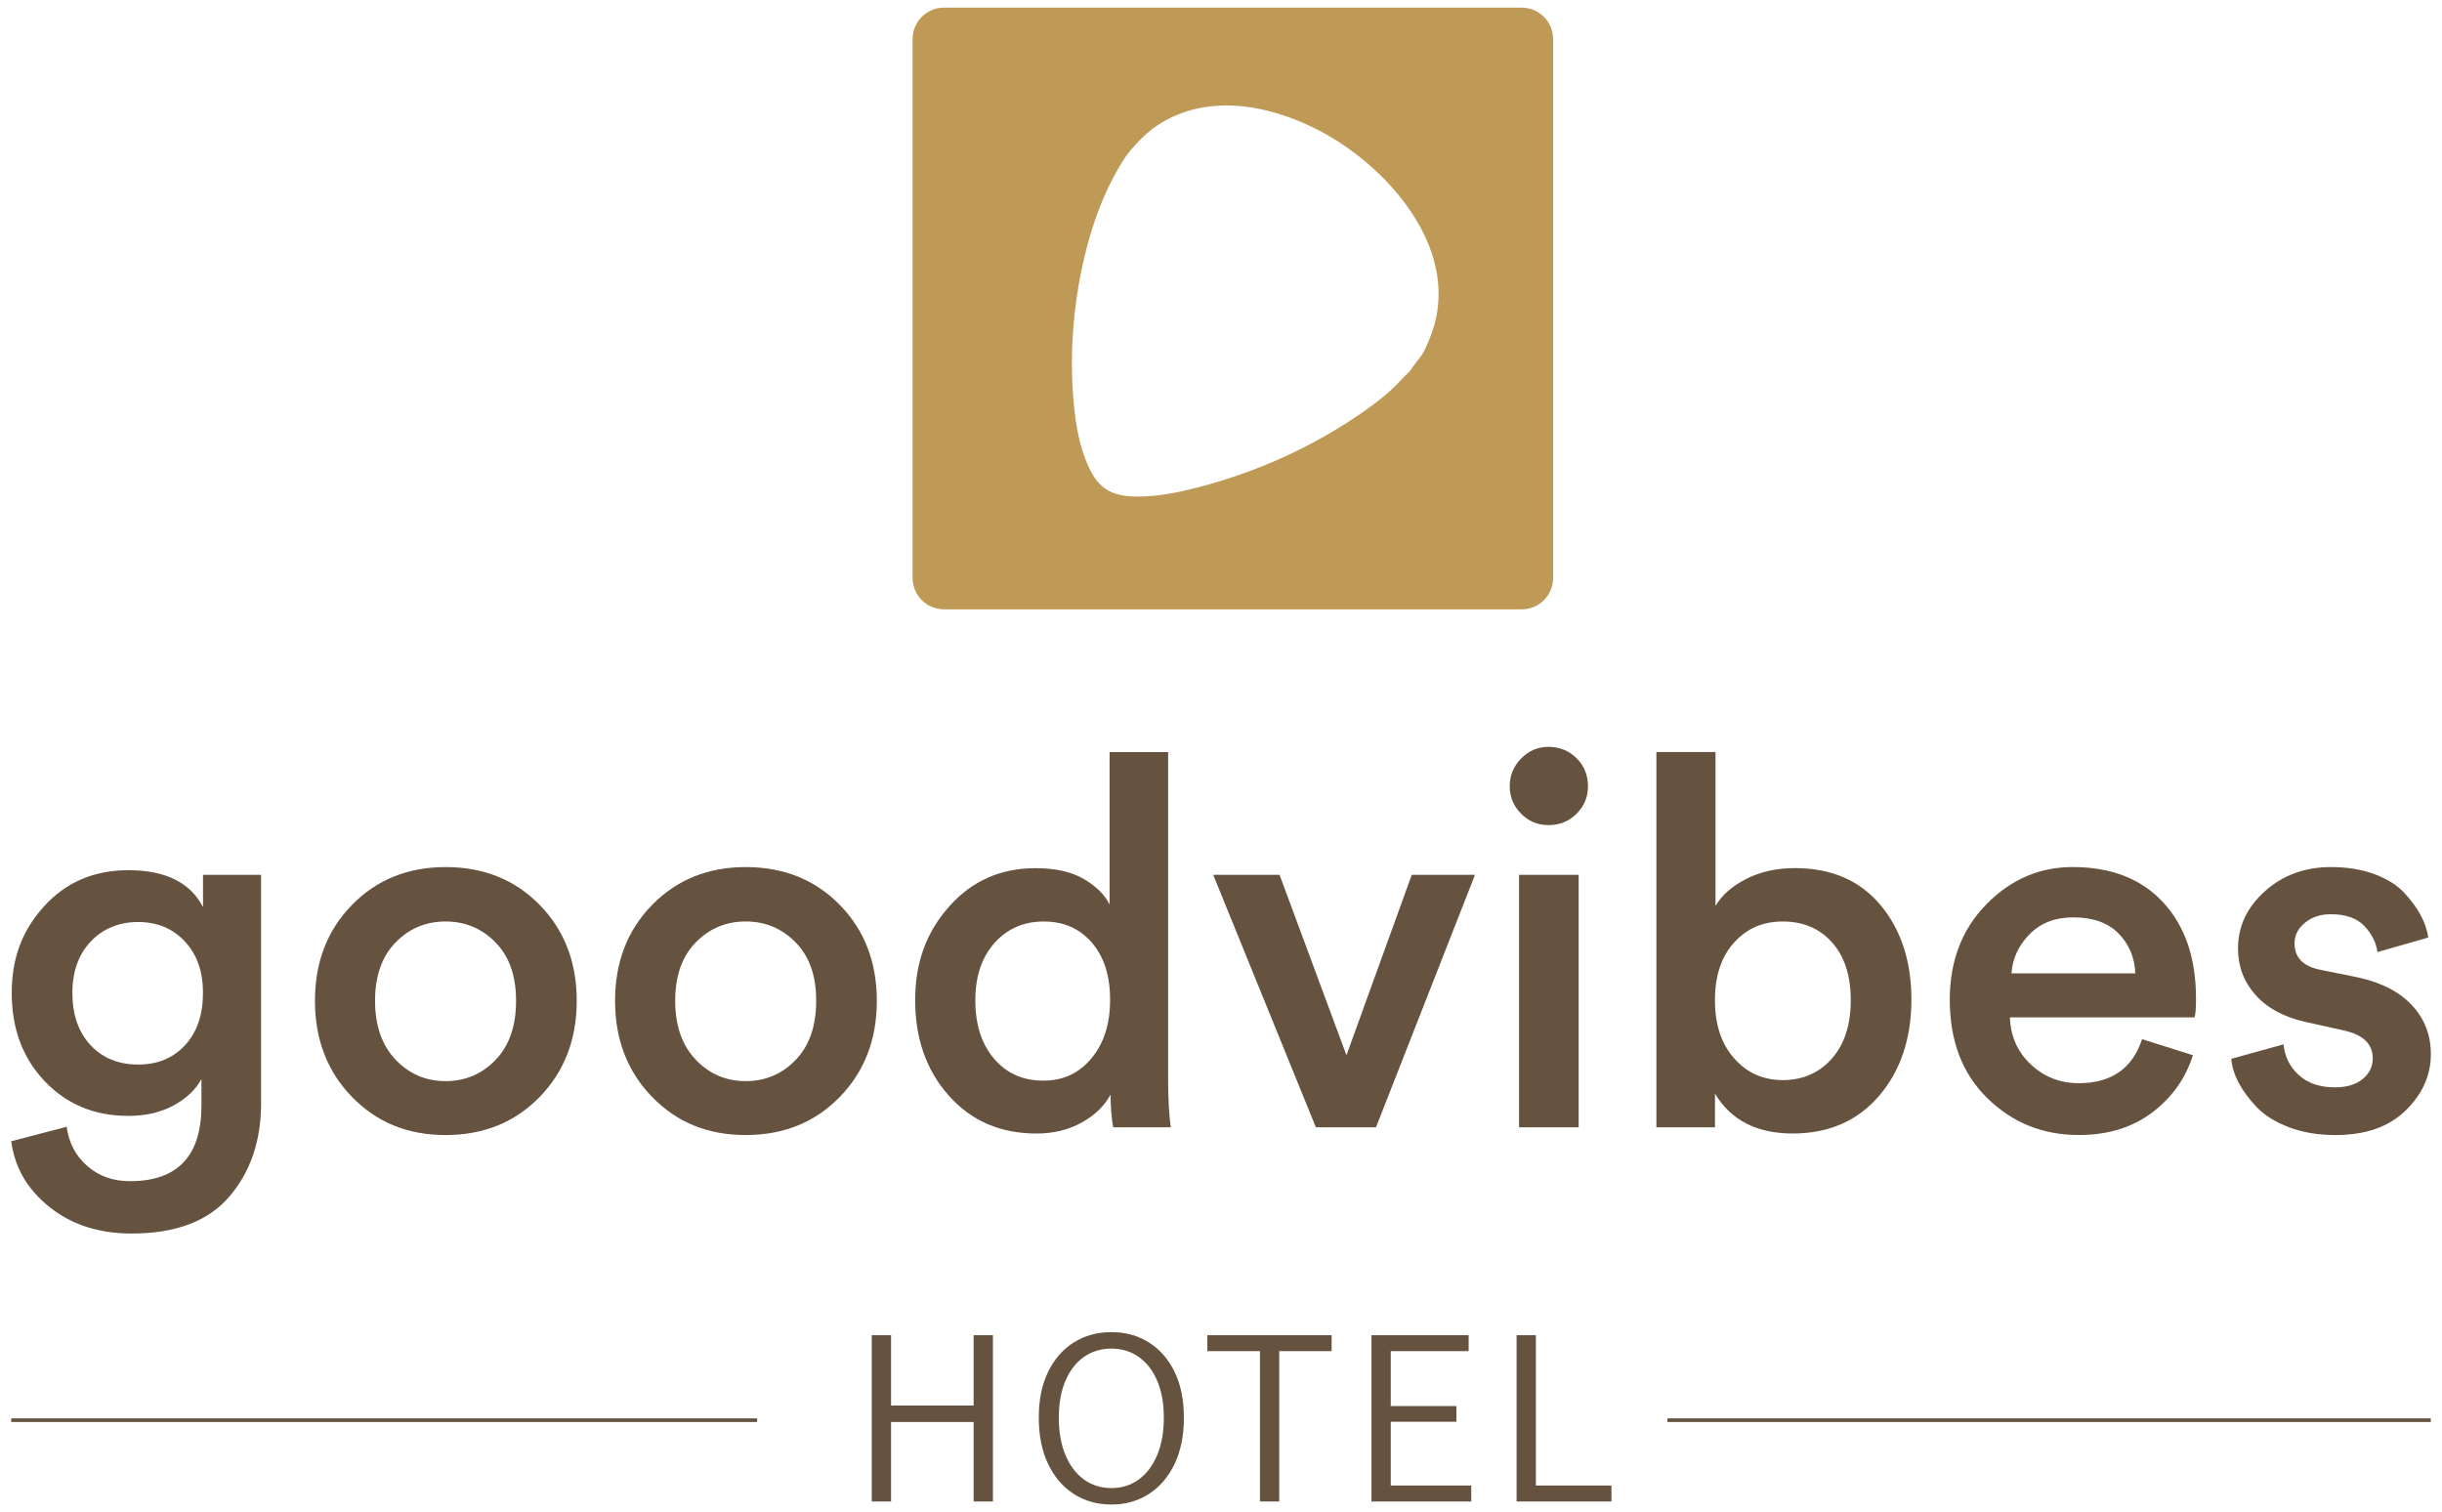
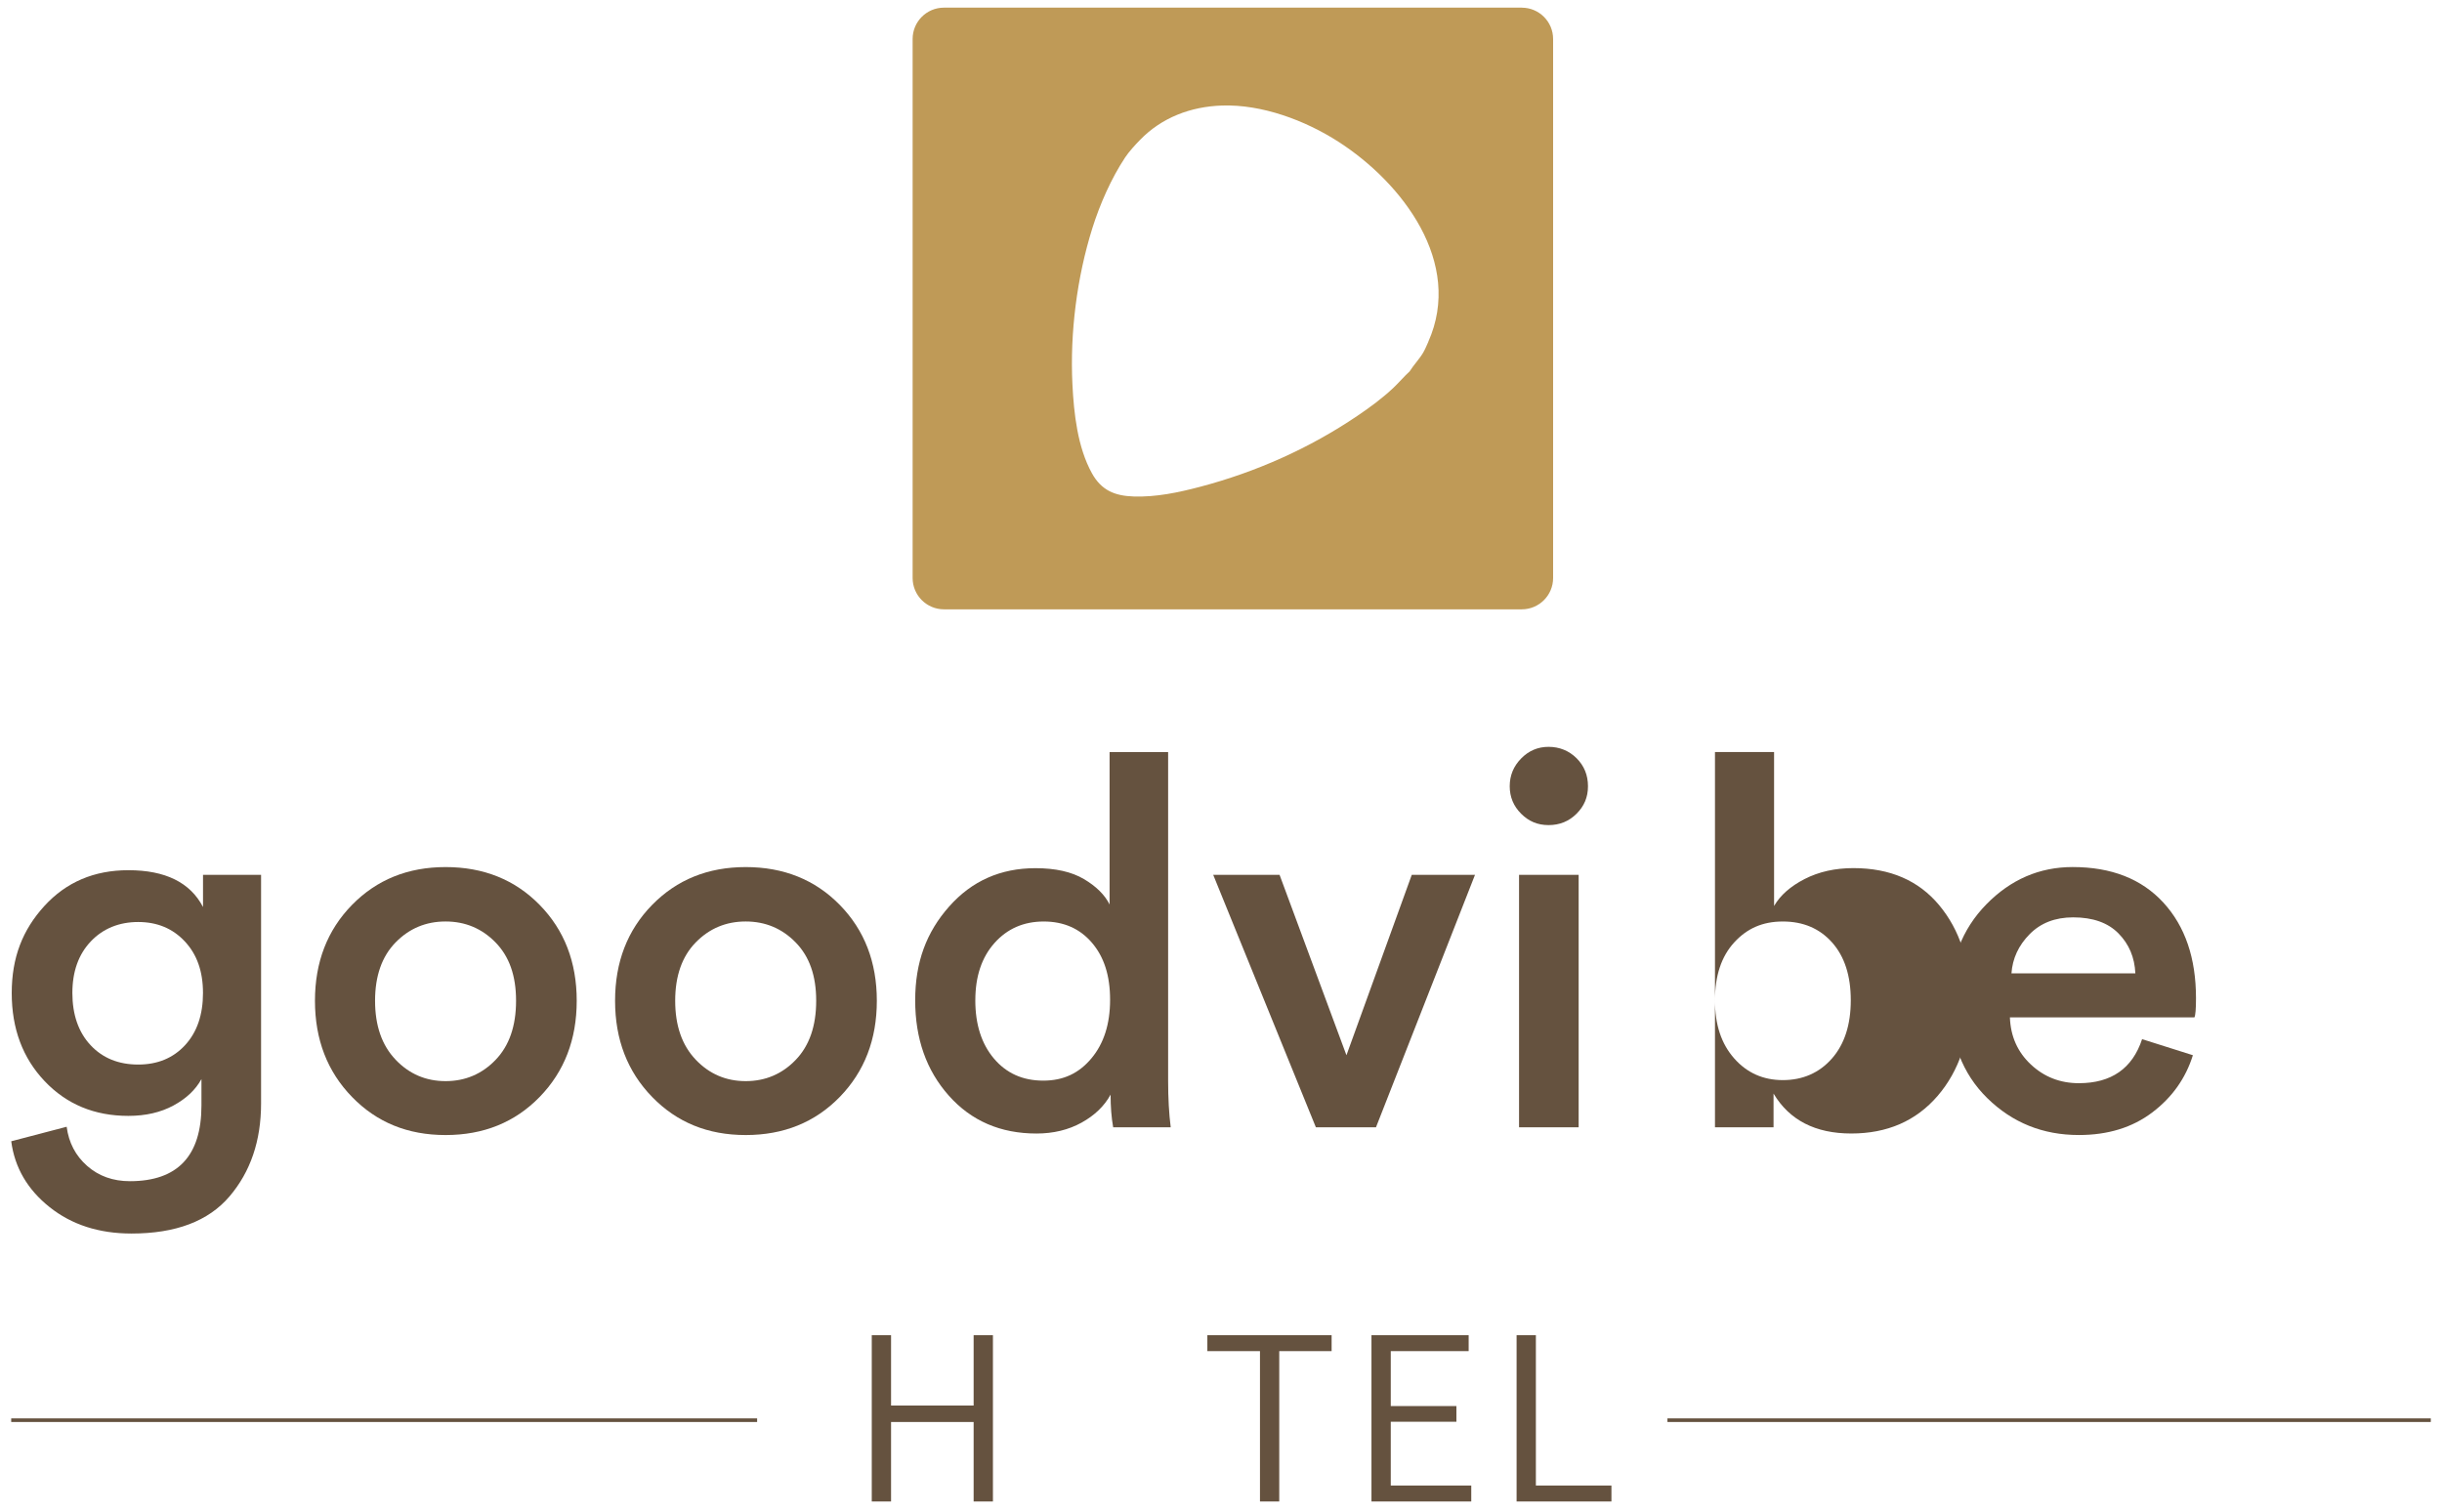
<svg xmlns="http://www.w3.org/2000/svg" id="Ebene_1" version="1.1" viewBox="0 0 1172.22 725.92">
  <defs>
    <style>
      .st0 {
        fill: #bf9a57;
      }

      .st1 {
        fill: #65523f;
      }
    </style>
  </defs>
  <g>
    <path class="st1" d="M5.38,547.87l26.62-6.97c1,7.63,4.27,13.89,9.83,18.79,5.56,4.89,12.4,7.34,20.53,7.34,22.89,0,34.34-12.11,34.34-36.33v-12.69c-2.82,5.14-7.3,9.37-13.44,12.69-6.14,3.32-13.36,4.98-21.65,4.98-16.26,0-29.65-5.56-40.18-16.67-10.54-11.11-15.8-25.21-15.8-42.3s5.23-30.36,15.68-41.8c10.45-11.45,23.89-17.17,40.31-17.17,17.75,0,29.69,5.89,35.83,17.67v-15.43h27.87v109.73c0,17.91-5.06,32.8-15.18,44.66-10.12,11.86-25.8,17.79-47.03,17.79-15.59,0-28.7-4.23-39.31-12.69-10.62-8.46-16.76-19-18.41-31.6ZM66.34,511.04c9.29,0,16.8-3.11,22.52-9.33,5.72-6.22,8.58-14.56,8.58-25.01s-2.91-18.54-8.71-24.76c-5.81-6.22-13.27-9.33-22.39-9.33s-16.88,3.11-22.77,9.33c-5.89,6.22-8.83,14.47-8.83,24.76s2.9,18.79,8.71,25.01c5.8,6.22,13.44,9.33,22.89,9.33Z" />
    <path class="st1" d="M213.89,416.24c18.24,0,33.3,6.06,45.16,18.16,11.86,12.11,17.79,27.46,17.79,46.03s-5.93,33.96-17.79,46.16c-11.86,12.19-26.92,18.29-45.16,18.29s-33.05-6.1-44.91-18.29c-11.86-12.19-17.79-27.58-17.79-46.16s5.93-33.92,17.79-46.03c11.86-12.11,26.83-18.16,44.91-18.16ZM189.87,508.68c6.55,6.89,14.56,10.32,24.01,10.32s17.46-3.4,24.01-10.2c6.55-6.8,9.83-16.25,9.83-28.37s-3.28-21.27-9.83-27.99c-6.55-6.72-14.56-10.08-24.01-10.08s-17.46,3.36-24.01,10.08c-6.55,6.72-9.83,16.05-9.83,27.99s3.27,21.36,9.83,28.24Z" />
    <path class="st1" d="M357.95,416.24c18.24,0,33.3,6.06,45.16,18.16,11.86,12.11,17.79,27.46,17.79,46.03s-5.93,33.96-17.79,46.16c-11.86,12.19-26.92,18.29-45.16,18.29s-33.05-6.1-44.91-18.29c-11.86-12.19-17.79-27.58-17.79-46.16s5.93-33.92,17.79-46.03c11.86-12.11,26.83-18.16,44.91-18.16ZM333.94,508.68c6.55,6.89,14.56,10.32,24.01,10.32s17.46-3.4,24.01-10.2c6.55-6.8,9.83-16.25,9.83-28.37s-3.28-21.27-9.83-27.99c-6.55-6.72-14.56-10.08-24.01-10.08s-17.46,3.36-24.01,10.08c-6.55,6.72-9.83,16.05-9.83,27.99s3.27,21.36,9.83,28.24Z" />
    <path class="st1" d="M560.73,361.01v158c0,8.13.41,15.51,1.24,22.15h-27.62c-.83-4.64-1.24-9.87-1.24-15.68-2.99,5.47-7.63,9.95-13.93,13.44-6.31,3.48-13.52,5.23-21.65,5.23-17.25,0-31.27-6.05-42.05-18.16-10.79-12.11-16.17-27.37-16.17-45.78s5.43-32.76,16.3-45.03c10.86-12.27,24.67-18.41,41.43-18.41,9.62,0,17.37,1.74,23.27,5.23,5.89,3.48,9.99,7.55,12.32,12.19v-73.15h28.12ZM468.17,480.19c0,11.61,2.99,20.94,8.96,27.99,5.97,7.05,13.85,10.58,23.64,10.58s17.17-3.57,23.14-10.7c5.97-7.13,8.96-16.5,8.96-28.12s-2.9-20.57-8.71-27.37c-5.81-6.8-13.52-10.2-23.14-10.2s-17.5,3.44-23.64,10.32c-6.14,6.89-9.2,16.05-9.2,27.49Z" />
    <path class="st1" d="M708.03,419.98l-47.52,121.17h-28.86l-49.27-121.17h31.85l32.1,86.59,31.35-86.59h30.36Z" />
    <path class="st1" d="M730.17,390.62c-3.65-3.65-5.47-8.04-5.47-13.19s1.82-9.58,5.47-13.31c3.65-3.73,8.04-5.6,13.19-5.6s9.78,1.83,13.44,5.47c3.65,3.65,5.47,8.13,5.47,13.44s-1.83,9.54-5.47,13.19c-3.65,3.65-8.13,5.47-13.44,5.47s-9.54-1.82-13.19-5.47ZM757.79,541.15h-28.61v-121.17h28.61v121.17Z" />
-     <path class="st1" d="M823.23,541.15h-28.12v-180.14h28.37v73.9c2.99-5.14,7.88-9.46,14.68-12.94,6.8-3.48,14.59-5.23,23.39-5.23,17.58,0,31.31,5.93,41.18,17.79,9.87,11.86,14.8,27,14.8,45.41s-5.19,34.13-15.55,46.16c-10.37,12.03-24.18,18.04-41.43,18.04s-29.69-6.38-37.32-19.16v16.17ZM879.34,508.18c6.05-6.88,9.08-16.21,9.08-27.99s-2.99-21.02-8.96-27.74c-5.97-6.72-13.85-10.08-23.64-10.08s-17.25,3.36-23.39,10.08c-6.14,6.72-9.21,15.97-9.21,27.74s3.07,20.9,9.21,27.87c6.13,6.97,13.93,10.45,23.39,10.45s17.46-3.44,23.51-10.33Z" />
+     <path class="st1" d="M823.23,541.15v-180.14h28.37v73.9c2.99-5.14,7.88-9.46,14.68-12.94,6.8-3.48,14.59-5.23,23.39-5.23,17.58,0,31.31,5.93,41.18,17.79,9.87,11.86,14.8,27,14.8,45.41s-5.19,34.13-15.55,46.16c-10.37,12.03-24.18,18.04-41.43,18.04s-29.69-6.38-37.32-19.16v16.17ZM879.34,508.18c6.05-6.88,9.08-16.21,9.08-27.99s-2.99-21.02-8.96-27.74c-5.97-6.72-13.85-10.08-23.64-10.08s-17.25,3.36-23.39,10.08c-6.14,6.72-9.21,15.97-9.21,27.74s3.07,20.9,9.21,27.87c6.13,6.97,13.93,10.45,23.39,10.45s17.46-3.44,23.51-10.33Z" />
    <path class="st1" d="M1028.26,498.85l24.38,7.71c-3.48,11.12-9.99,20.28-19.53,27.49-9.54,7.22-21.27,10.82-35.21,10.82-17.25,0-31.89-5.89-43.92-17.67-12.03-11.78-18.04-27.53-18.04-47.28,0-18.57,5.85-33.84,17.54-45.78,11.7-11.94,25.51-17.91,41.43-17.91,18.58,0,33.09,5.68,43.54,17.04,10.45,11.36,15.68,26.67,15.68,45.91,0,5.14-.25,8.21-.75,9.21h-88.58c.33,9.12,3.69,16.67,10.08,22.64,6.38,5.97,14.06,8.96,23.02,8.96,15.59,0,25.71-7.05,30.36-21.15ZM965.55,467.25h59.47c-.34-7.63-3.03-14.02-8.09-19.16-5.06-5.14-12.32-7.71-21.77-7.71-8.63,0-15.6,2.7-20.9,8.09-5.31,5.39-8.21,11.65-8.71,18.79Z" />
-     <path class="st1" d="M1071.05,508.3l25.13-6.97c.5,5.81,2.9,10.7,7.22,14.68,4.31,3.98,10.12,5.97,17.42,5.97,5.64,0,10.08-1.33,13.31-3.98,3.23-2.65,4.85-5.97,4.85-9.95,0-6.97-4.73-11.45-14.18-13.44l-17.91-3.98c-10.45-2.32-18.5-6.63-24.13-12.94-5.64-6.3-8.46-13.77-8.46-22.39,0-10.61,4.31-19.78,12.94-27.49,8.62-7.71,19.16-11.57,31.6-11.57,7.96,0,15.01,1.16,21.15,3.48,6.14,2.33,10.9,5.35,14.31,9.08,3.4,3.73,6.01,7.34,7.84,10.82,1.82,3.48,2.99,6.97,3.48,10.45l-24.38,6.97c-.66-4.64-2.78-8.83-6.34-12.56-3.57-3.73-8.92-5.6-16.05-5.6-4.98,0-9.13,1.37-12.44,4.11-3.32,2.74-4.98,6.01-4.98,9.83,0,6.8,4.06,11.03,12.19,12.69l18.41,3.73c11.28,2.49,19.91,6.97,25.88,13.44,5.97,6.47,8.96,14.27,8.96,23.39,0,10.12-4.02,19.12-12.07,27-8.05,7.88-19.28,11.82-33.72,11.82-8.3,0-15.72-1.24-22.27-3.73-6.55-2.49-11.69-5.68-15.43-9.58-3.73-3.9-6.64-7.8-8.71-11.7-2.08-3.9-3.28-7.75-3.61-11.57Z" />
  </g>
  <g>
    <path class="st1" d="M418.47,720.79v-79.84h9.26v33.78h39.64v-33.78h9.26v79.84h-9.26v-38.16h-39.64v38.16h-9.26Z" />
-     <path class="st1" d="M533.53,722.25c-6.84,0-12.88-1.7-18.13-5.1-5.25-3.4-9.36-8.22-12.32-14.46-2.96-6.24-4.44-13.61-4.44-22.12s1.48-15.82,4.44-21.94c2.96-6.11,7.07-10.83,12.32-14.16,5.25-3.32,11.3-4.98,18.13-4.98s12.76,1.66,18.01,4.98c5.25,3.32,9.36,8.04,12.32,14.16,2.96,6.12,4.44,13.43,4.44,21.94s-1.48,15.88-4.44,22.12c-2.96,6.24-7.07,11.06-12.32,14.46-5.25,3.4-11.26,5.1-18.01,5.1ZM533.53,714.35c5,0,9.4-1.4,13.19-4.19,3.79-2.79,6.73-6.72,8.82-11.79,2.08-5.06,3.13-11,3.13-17.8s-1.04-12.68-3.13-17.62c-2.08-4.94-5.02-8.77-8.82-11.48-3.8-2.71-8.19-4.07-13.19-4.07s-9.53,1.36-13.32,4.07c-3.8,2.71-6.73,6.54-8.82,11.48-2.09,4.94-3.13,10.82-3.13,17.62s1.04,12.74,3.13,17.8c2.08,5.06,5.02,8.99,8.82,11.79,3.79,2.8,8.23,4.19,13.32,4.19Z" />
    <path class="st1" d="M604.82,720.79v-72.18h-25.26v-7.66h59.65v7.66h-25.14v72.18h-9.26Z" />
    <path class="st1" d="M658.34,720.79v-79.84h46.65v7.66h-37.39v26.37h31.51v7.53h-31.51v30.62h38.64v7.66h-47.9Z" />
    <path class="st1" d="M728,720.79v-79.84h9.26v72.18h36.27v7.66h-45.52Z" />
  </g>
  <rect class="st1" x="5.38" y="680.9" width="358.06" height="1.73" />
  <rect class="st1" x="800.41" y="680.9" width="366.43" height="1.73" />
  <path class="st0" d="M730.49,3.67h-277.37c-8.31,0-15.04,6.74-15.04,15.04v258.76c0,8.31,6.74,15.04,15.04,15.04h277.37c8.31,0,15.04-6.74,15.04-15.04V18.72c0-8.31-6.74-15.04-15.04-15.04ZM685.62,164.11c-.71,1.6-1.6,3.71-2.47,5.18-1.78,3.05-4.6,5.96-6.49,8.99-2.69,2.46-5.04,5.28-7.69,7.79-5.32,5.04-11.29,9.43-17.35,13.53-23.03,15.59-48.66,27.01-75.6,34.1-10.34,2.72-20.99,4.98-31.78,4.64-9.14-.29-15.55-2.96-20.09-11.16-6.89-12.44-8.67-28.68-9.36-42.73-1.21-24.7,2.15-51.27,9.56-74.88,3.62-11.53,9.1-24,15.8-34.07,1.84-2.76,4.74-5.91,7.08-8.32,10.43-10.76,24.33-16,39.25-16.52,19.25-.67,40.05,7.12,56.02,17.39,30.68,19.74,60.04,58.08,43.11,96.03Z" />
</svg>